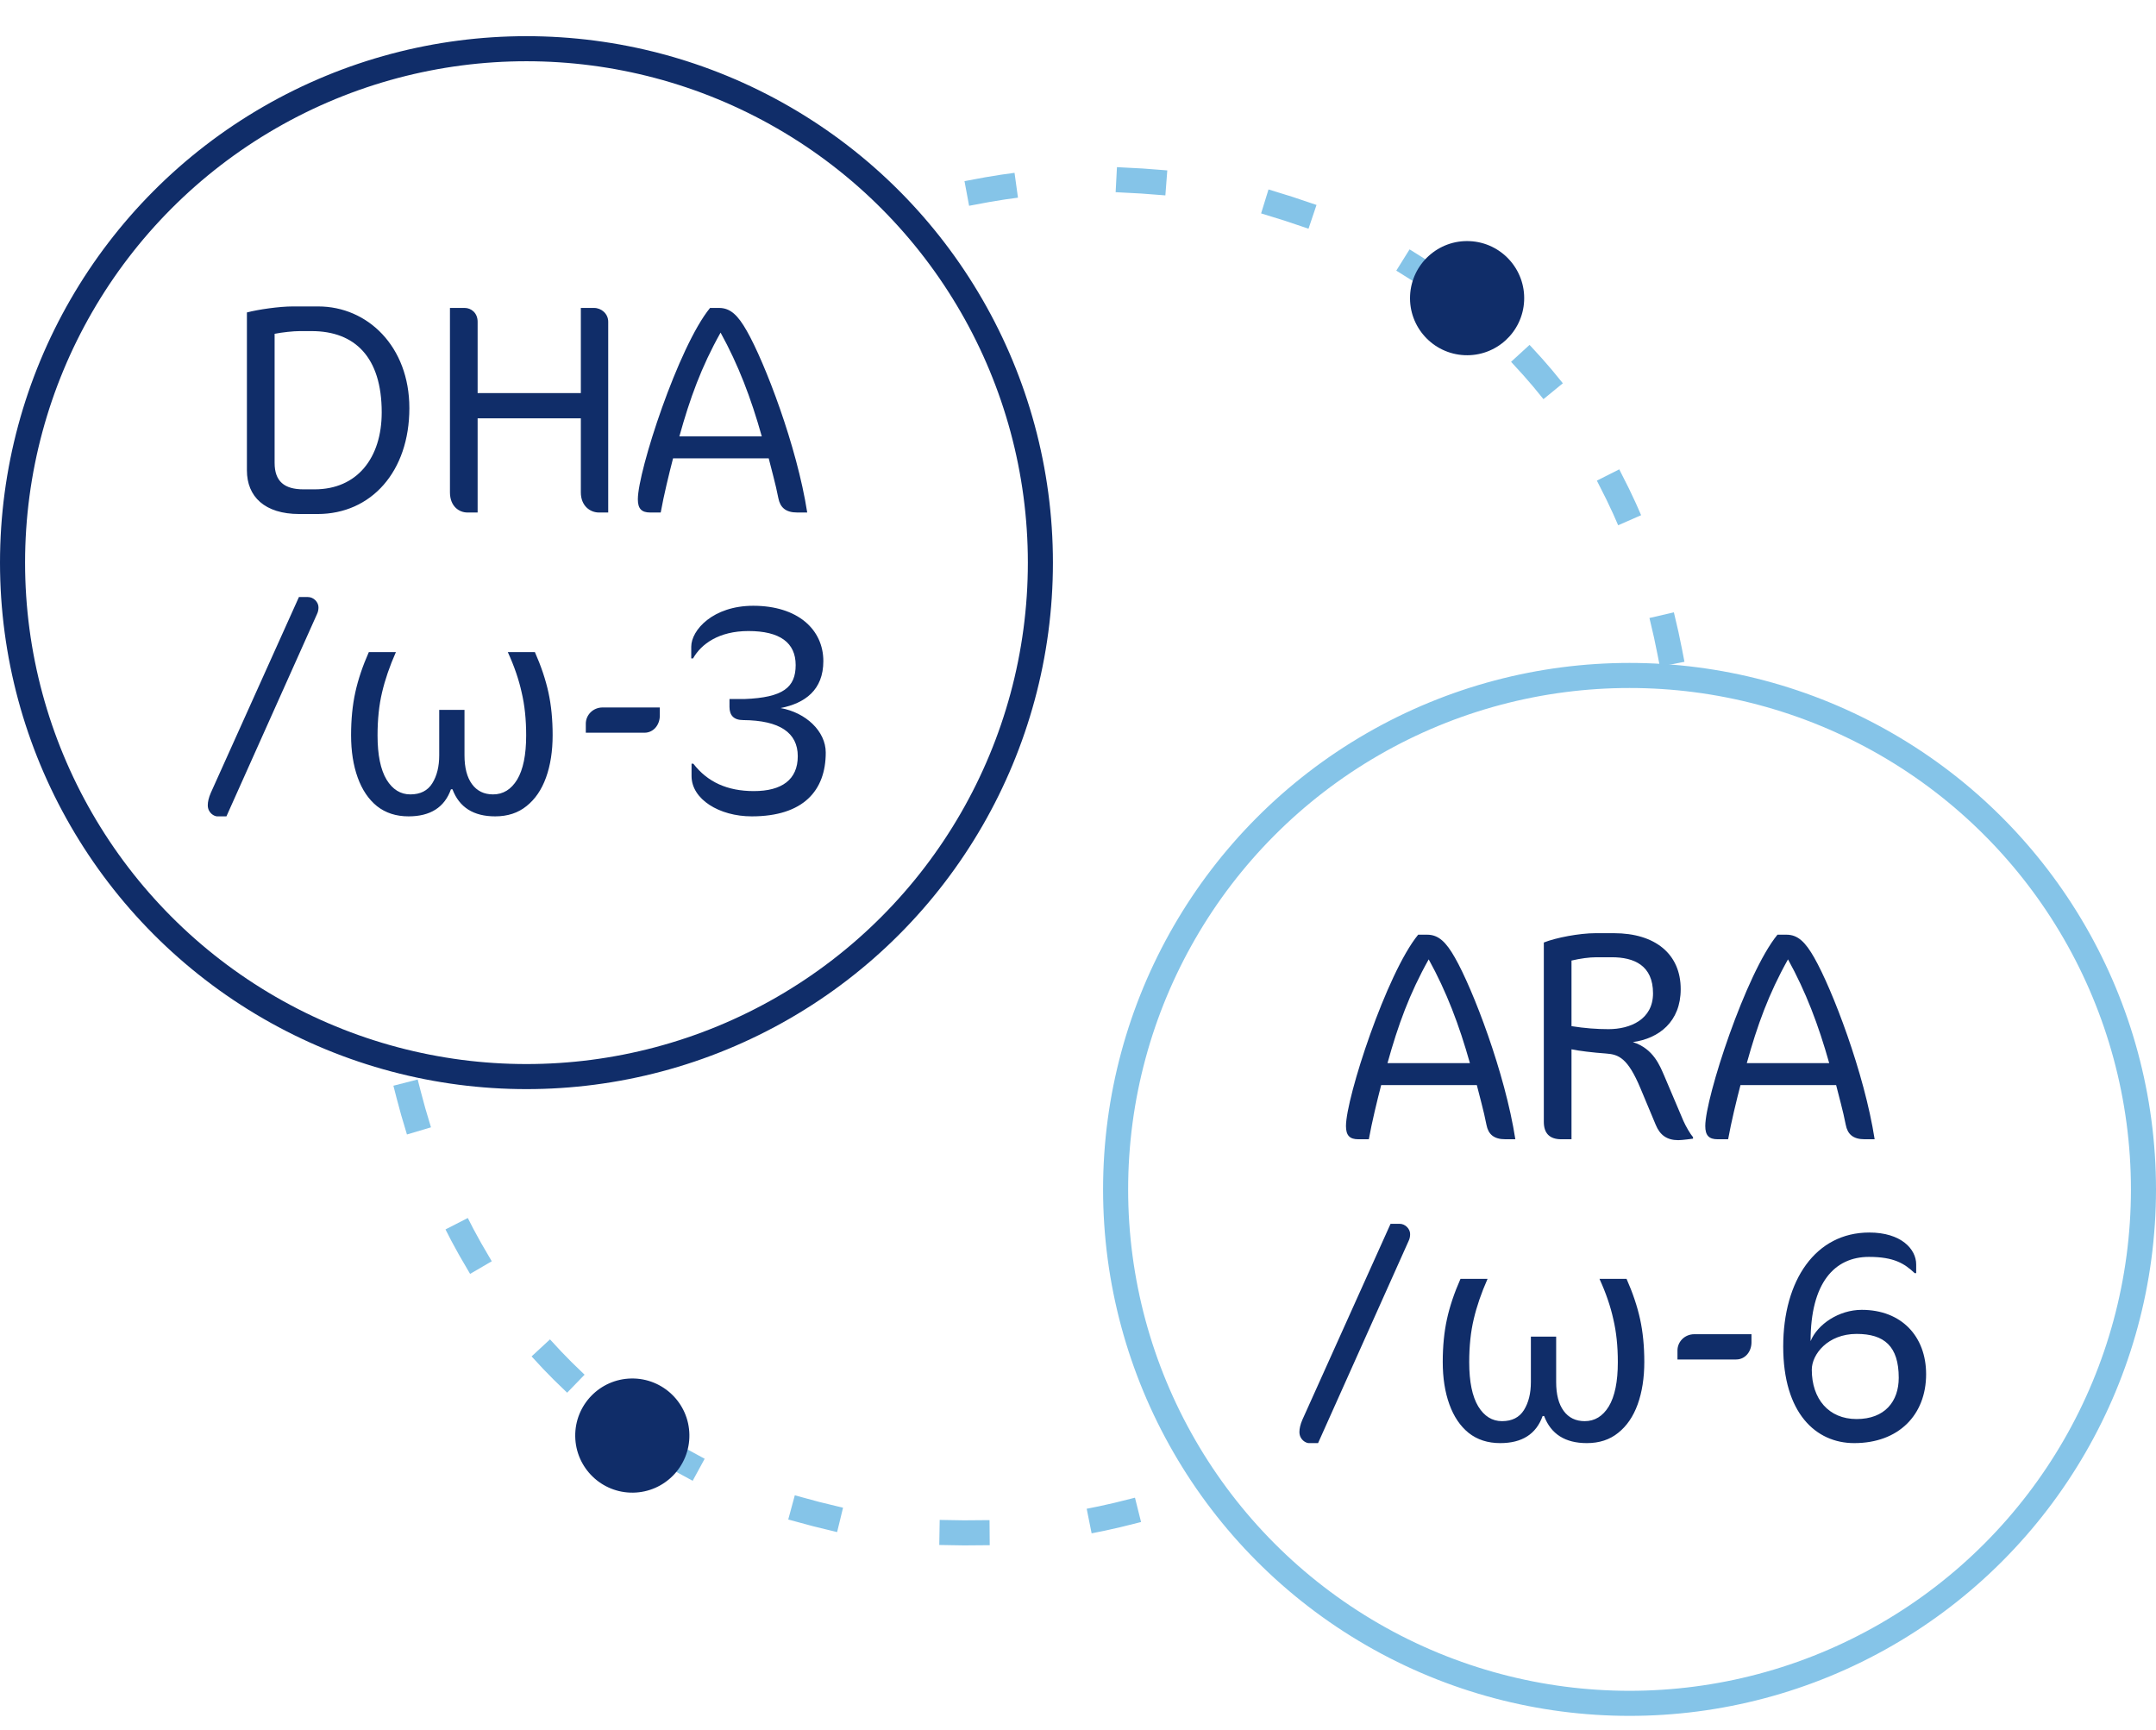
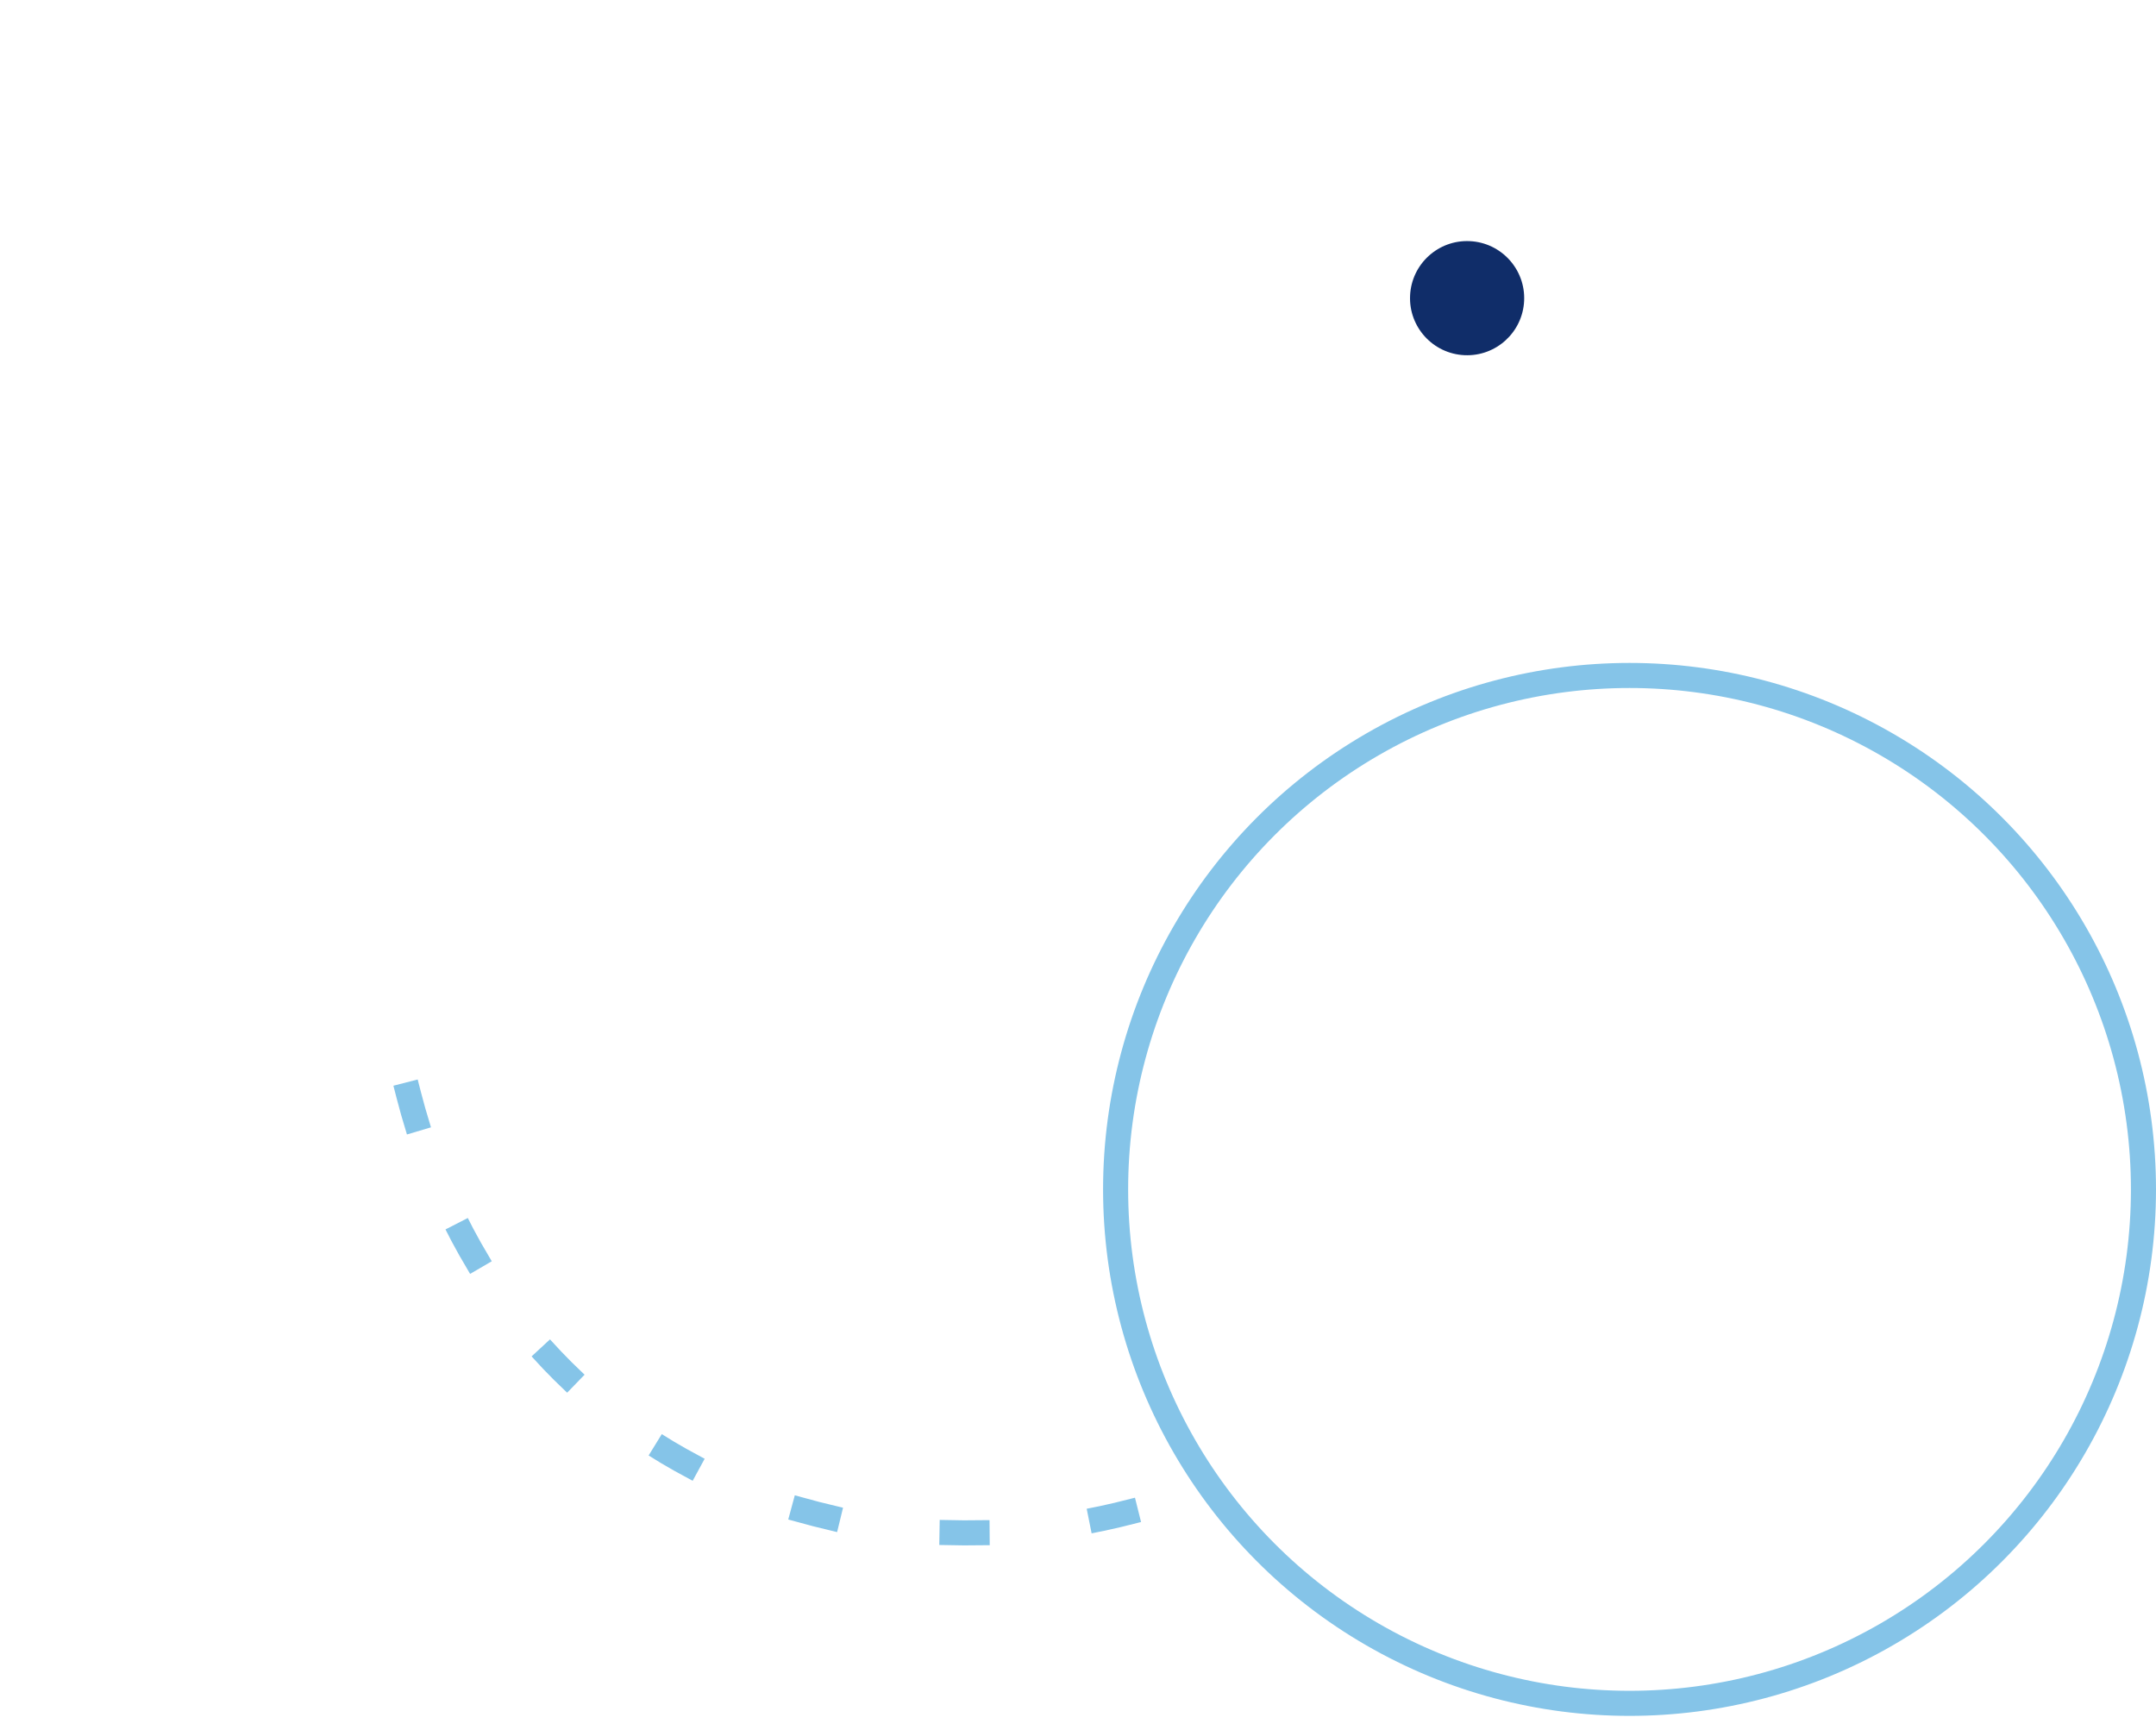
<svg xmlns="http://www.w3.org/2000/svg" width="86" height="69" viewBox="0 0 86 69" fill="none">
-   <path d="M16.329 16.279C16.329 13.819 14.662 12.223 12.694 12.223H11.674C11.146 12.223 10.306 12.343 9.849 12.463V18.763C9.849 19.807 10.557 20.503 11.938 20.503H12.669C14.806 20.503 16.329 18.811 16.329 16.279ZM15.226 16.447C15.226 18.271 14.242 19.519 12.55 19.519H12.105C11.35 19.519 10.954 19.207 10.954 18.463V13.315C11.254 13.255 11.697 13.207 11.961 13.207H12.43C14.158 13.207 15.226 14.251 15.226 16.447ZM24.261 20.443V12.835C24.261 12.511 23.985 12.283 23.697 12.283H23.169V15.679H19.052V12.835C19.052 12.475 18.788 12.283 18.537 12.283H17.948V19.639C17.948 20.203 18.32 20.443 18.645 20.443H19.052V16.687H23.169V19.639C23.169 20.191 23.552 20.443 23.889 20.443H24.261ZM32.199 20.443C31.791 17.803 30.507 14.455 29.787 13.195C29.439 12.583 29.139 12.283 28.683 12.283H28.323C27.063 13.819 25.443 18.787 25.443 19.915C25.443 20.287 25.587 20.443 25.935 20.443H26.355C26.475 19.771 26.691 18.883 26.847 18.283H30.663C30.759 18.679 30.939 19.303 31.047 19.867C31.119 20.239 31.335 20.443 31.803 20.443H32.199ZM30.387 17.407H27.099C27.519 15.895 27.975 14.635 28.743 13.267C29.451 14.551 29.955 15.871 30.387 17.407ZM9.032 32.563L12.643 24.499C12.691 24.403 12.704 24.307 12.704 24.223C12.704 24.019 12.511 23.815 12.284 23.815H11.924L8.408 31.627C8.324 31.819 8.288 31.987 8.288 32.119C8.288 32.431 8.552 32.563 8.66 32.563H9.032ZM21.336 26.011C21.584 26.571 21.764 27.107 21.876 27.619C21.988 28.131 22.044 28.699 22.044 29.323C22.044 29.963 21.956 30.527 21.78 31.015C21.604 31.503 21.344 31.883 21 32.155C20.664 32.427 20.248 32.563 19.752 32.563C18.888 32.563 18.32 32.203 18.048 31.483H17.988C17.732 32.203 17.168 32.563 16.296 32.563C15.8 32.563 15.38 32.427 15.036 32.155C14.7 31.883 14.444 31.503 14.268 31.015C14.092 30.527 14.004 29.963 14.004 29.323C14.004 28.699 14.06 28.131 14.172 27.619C14.284 27.107 14.464 26.571 14.712 26.011H15.792C15.544 26.571 15.36 27.107 15.24 27.619C15.12 28.123 15.06 28.695 15.06 29.335C15.06 30.111 15.18 30.699 15.42 31.099C15.66 31.491 15.976 31.687 16.368 31.687C16.768 31.687 17.06 31.539 17.244 31.243C17.428 30.947 17.52 30.575 17.52 30.127V28.315H18.528V30.127C18.528 30.623 18.628 31.007 18.828 31.279C19.028 31.551 19.308 31.687 19.668 31.687C20.068 31.687 20.388 31.491 20.628 31.099C20.868 30.699 20.988 30.111 20.988 29.335C20.988 28.695 20.928 28.123 20.808 27.619C20.696 27.107 20.512 26.571 20.256 26.011H21.336ZM26.319 28.543V28.219H24.039C23.655 28.219 23.367 28.519 23.367 28.867V29.227H25.707C26.067 29.227 26.319 28.915 26.319 28.543ZM32.938 30.019C32.938 29.167 32.145 28.423 31.137 28.243C32.109 28.051 32.842 27.523 32.842 26.371C32.842 25.111 31.822 24.163 30.046 24.163C28.438 24.163 27.573 25.135 27.573 25.795V26.263H27.645C27.97 25.687 28.677 25.171 29.854 25.171C31.113 25.171 31.738 25.639 31.738 26.527C31.738 27.415 31.245 27.823 29.698 27.883C29.553 27.883 29.277 27.883 29.098 27.883V28.195C29.098 28.519 29.253 28.723 29.649 28.723C31.102 28.735 31.822 29.227 31.822 30.163C31.822 31.099 31.186 31.555 30.07 31.555C29.014 31.555 28.221 31.195 27.657 30.463H27.585V30.955C27.585 31.879 28.689 32.563 29.985 32.563C32.05 32.563 32.938 31.531 32.938 30.019Z" fill="#102D69" />
-   <path d="M60.445 45.443C60.037 42.803 58.753 39.455 58.033 38.195C57.685 37.583 57.385 37.283 56.929 37.283H56.569C55.309 38.819 53.689 43.787 53.689 44.915C53.689 45.287 53.833 45.443 54.181 45.443H54.601C54.721 44.771 54.937 43.883 55.093 43.283H58.909C59.005 43.679 59.185 44.303 59.293 44.867C59.365 45.239 59.581 45.443 60.049 45.443H60.445ZM58.633 42.407H55.345C55.765 40.895 56.221 39.635 56.989 38.267C57.697 39.551 58.201 40.871 58.633 42.407ZM67.533 45.419V45.359C67.425 45.239 67.245 44.927 67.149 44.711L66.405 42.959C66.213 42.515 65.961 41.831 65.133 41.567C66.177 41.423 67.041 40.751 67.041 39.455C67.041 38.051 66.021 37.223 64.377 37.223H63.645C62.997 37.223 62.061 37.403 61.581 37.595V44.747C61.581 45.203 61.809 45.443 62.277 45.443H62.685V41.855C62.961 41.915 63.549 41.987 64.065 42.023C64.569 42.059 64.929 42.203 65.433 43.403L66.045 44.867C66.213 45.275 66.489 45.479 66.945 45.479C67.101 45.479 67.533 45.419 67.533 45.419ZM65.937 39.623C65.937 40.667 65.025 41.051 64.161 41.051C63.693 41.051 63.213 41.015 62.685 40.931V38.315C63.045 38.231 63.393 38.183 63.681 38.183H64.293C65.181 38.183 65.937 38.507 65.937 39.623ZM74.777 45.443C74.369 42.803 73.085 39.455 72.365 38.195C72.017 37.583 71.717 37.283 71.261 37.283H70.901C69.641 38.819 68.021 43.787 68.021 44.915C68.021 45.287 68.165 45.443 68.513 45.443H68.933C69.053 44.771 69.269 43.883 69.425 43.283H73.241C73.337 43.679 73.517 44.303 73.625 44.867C73.697 45.239 73.913 45.443 74.381 45.443H74.777ZM72.965 42.407H69.677C70.097 40.895 70.553 39.635 71.321 38.267C72.029 39.551 72.533 40.871 72.965 42.407ZM52.576 57.563L56.188 49.499C56.236 49.403 56.248 49.307 56.248 49.223C56.248 49.019 56.056 48.815 55.828 48.815H55.468L51.952 56.627C51.868 56.819 51.832 56.987 51.832 57.119C51.832 57.431 52.096 57.563 52.204 57.563H52.576ZM64.881 51.011C65.129 51.571 65.309 52.107 65.421 52.619C65.533 53.131 65.589 53.699 65.589 54.323C65.589 54.963 65.501 55.527 65.325 56.015C65.149 56.503 64.889 56.883 64.545 57.155C64.209 57.427 63.793 57.563 63.297 57.563C62.433 57.563 61.865 57.203 61.593 56.483H61.533C61.277 57.203 60.713 57.563 59.841 57.563C59.345 57.563 58.925 57.427 58.581 57.155C58.245 56.883 57.989 56.503 57.813 56.015C57.637 55.527 57.549 54.963 57.549 54.323C57.549 53.699 57.605 53.131 57.717 52.619C57.829 52.107 58.009 51.571 58.257 51.011H59.337C59.089 51.571 58.905 52.107 58.785 52.619C58.665 53.123 58.605 53.695 58.605 54.335C58.605 55.111 58.725 55.699 58.965 56.099C59.205 56.491 59.521 56.687 59.913 56.687C60.313 56.687 60.605 56.539 60.789 56.243C60.973 55.947 61.065 55.575 61.065 55.127V53.315H62.073V55.127C62.073 55.623 62.173 56.007 62.373 56.279C62.573 56.551 62.853 56.687 63.213 56.687C63.613 56.687 63.933 56.491 64.173 56.099C64.413 55.699 64.533 55.111 64.533 54.335C64.533 53.695 64.473 53.123 64.353 52.619C64.241 52.107 64.057 51.571 63.801 51.011H64.881ZM69.864 53.543V53.219H67.584C67.2 53.219 66.912 53.519 66.912 53.867V54.227H69.252C69.612 54.227 69.864 53.915 69.864 53.543ZM76.83 54.815C76.83 53.303 75.846 52.247 74.262 52.247C73.35 52.247 72.498 52.823 72.222 53.495C72.222 51.179 73.17 50.135 74.55 50.135C75.546 50.135 75.966 50.399 76.374 50.783H76.434V50.435C76.434 49.823 75.834 49.163 74.562 49.163C72.426 49.163 71.13 51.059 71.13 53.711C71.13 56.363 72.426 57.563 73.962 57.563C75.738 57.563 76.83 56.435 76.83 54.815ZM75.738 54.959C75.738 55.895 75.186 56.603 74.058 56.603C72.942 56.603 72.27 55.799 72.27 54.635C72.27 54.023 72.906 53.207 74.058 53.207C75.162 53.207 75.738 53.699 75.738 54.959Z" fill="#102D69" />
  <circle cx="65" cy="47.443" r="20.5" stroke="#85C4E8" />
-   <path d="M66.605 26.002C63.773 11.357 50.2 4.501 36.894 8.12" stroke="#85C4E8" stroke-linecap="square" stroke-dasharray="1 5" />
  <circle cx="58.521" cy="11.893" r="2.277" transform="rotate(2.629 58.521 11.893)" fill="#102D69" />
  <path d="M16.301 43.667C20.011 58.115 33.974 64.138 47.037 59.723" stroke="#85C4E8" stroke-linecap="square" stroke-dasharray="1 5" />
-   <circle cx="21" cy="22.443" r="20.5" stroke="#102D69" />
-   <circle cx="25.222" cy="57.262" r="2.277" transform="rotate(179.169 25.222 57.262)" fill="#102D69" />
</svg>